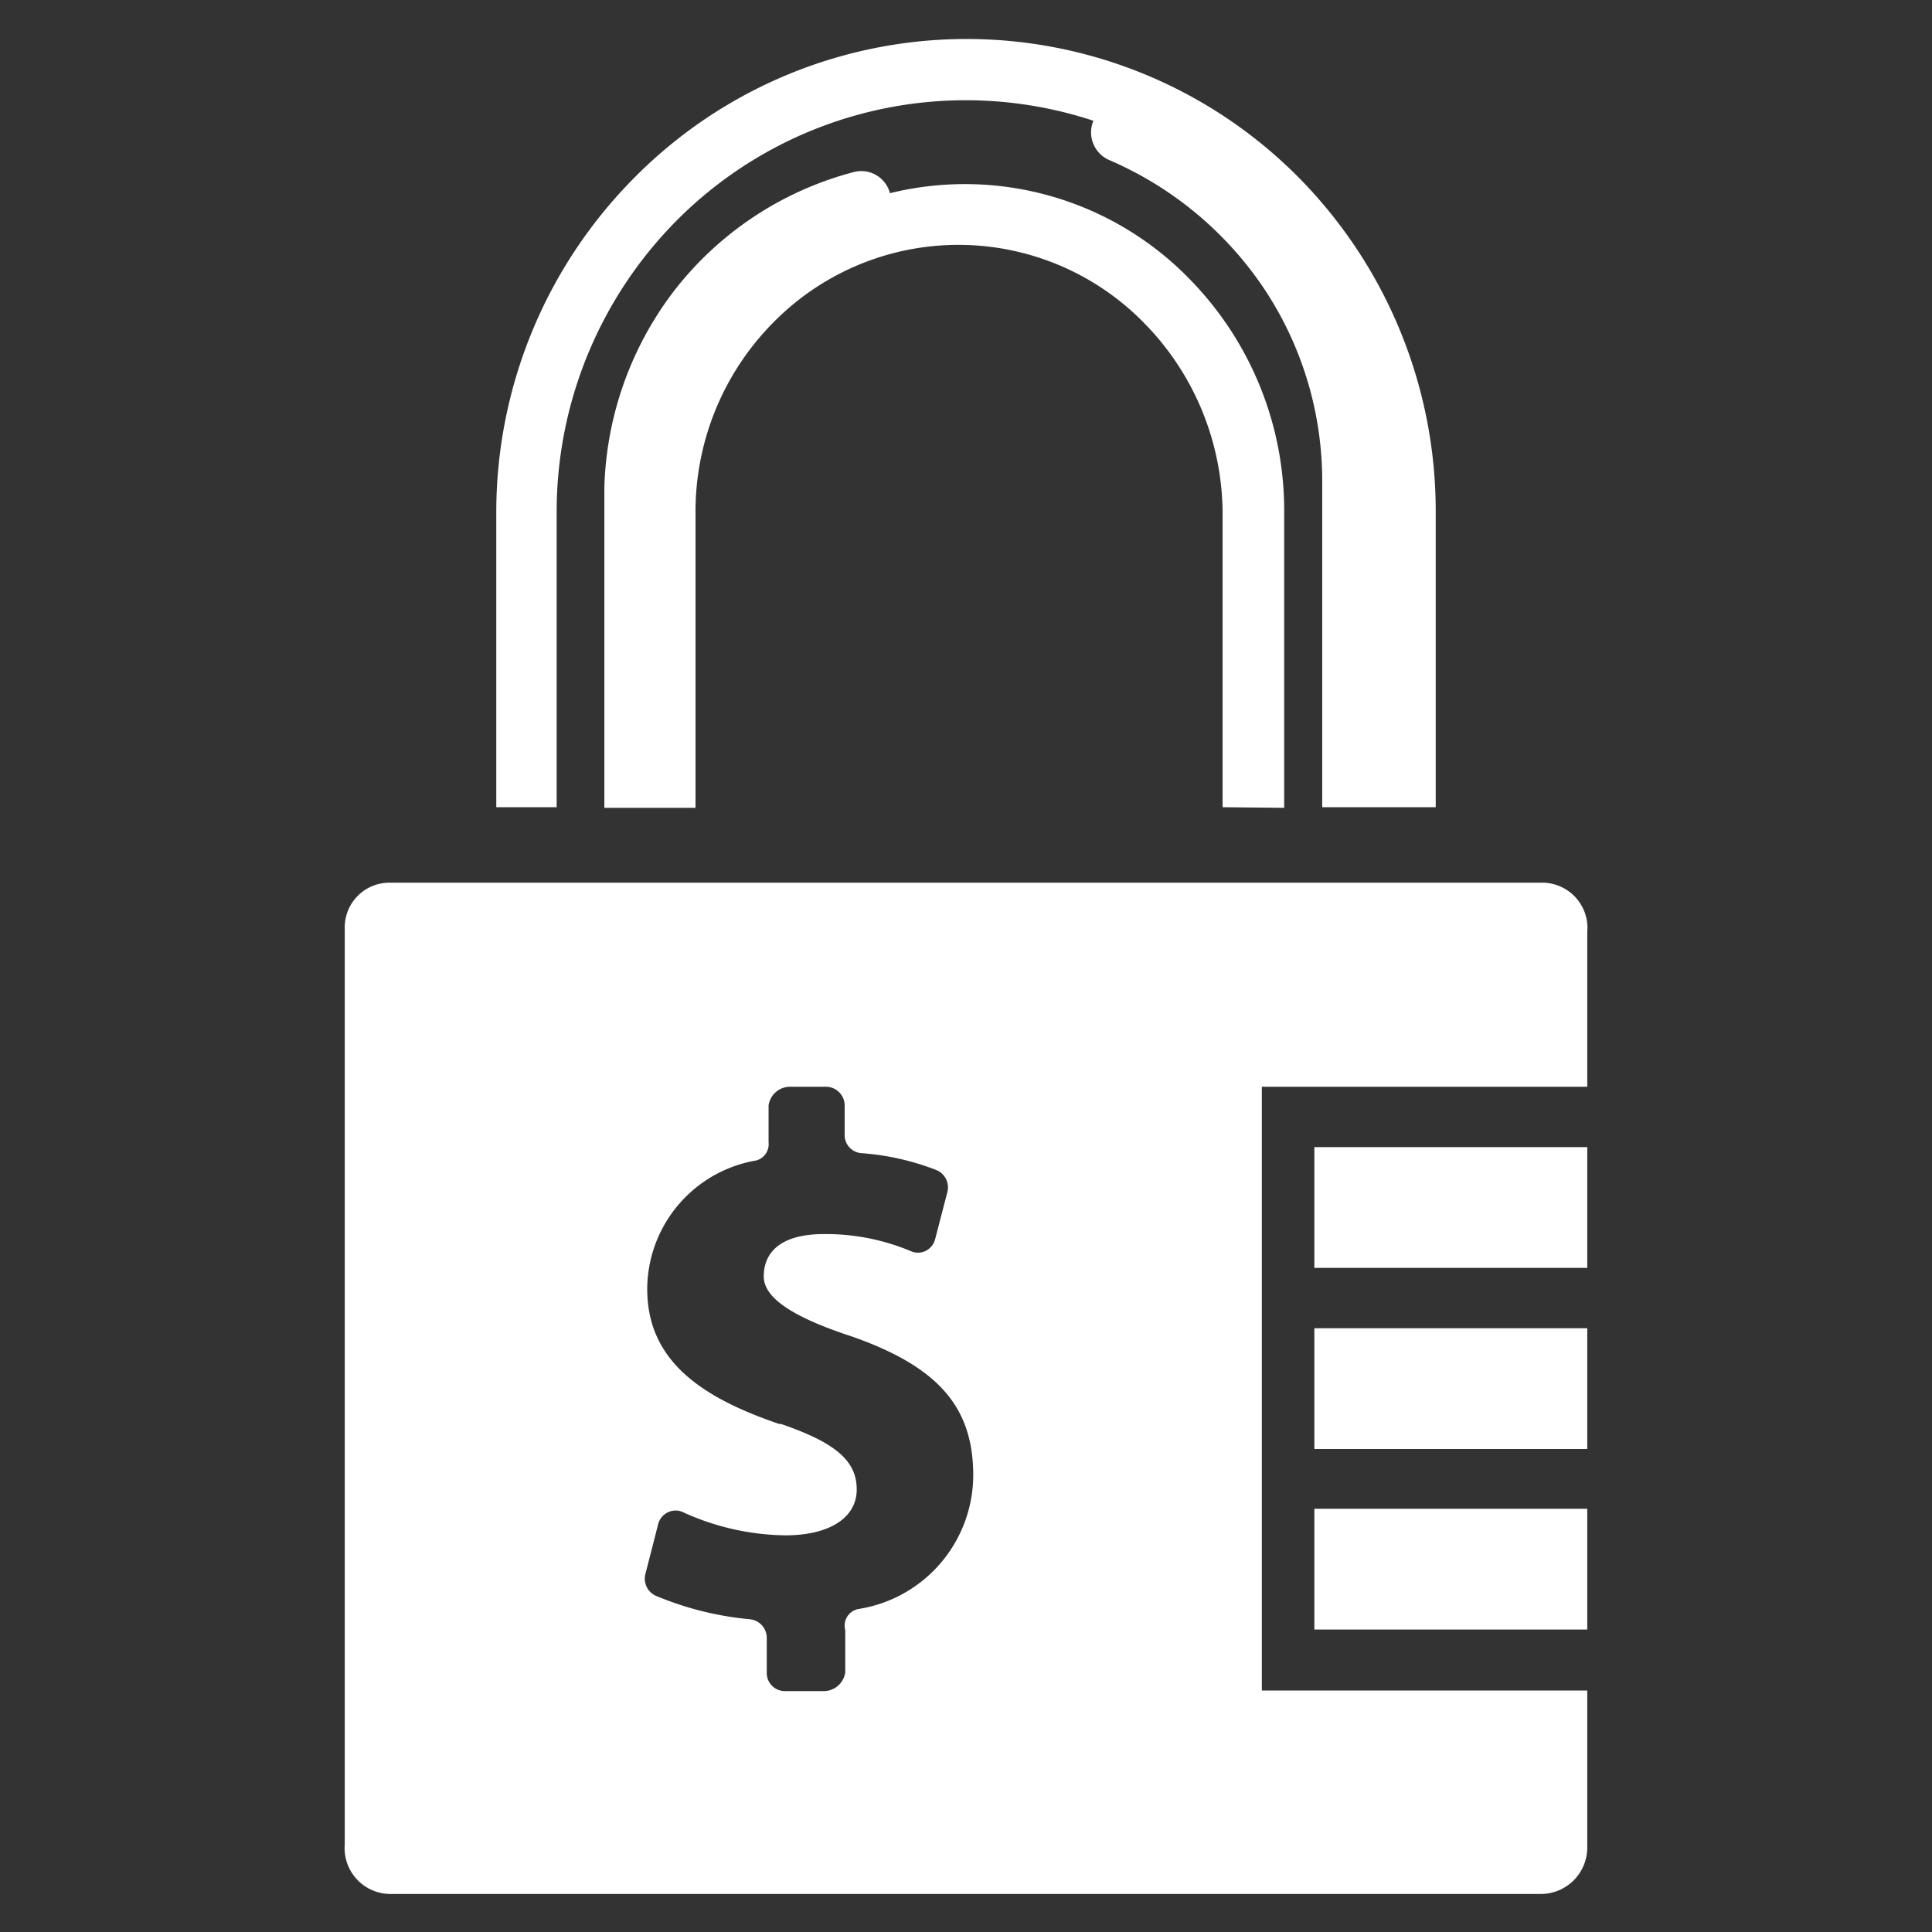
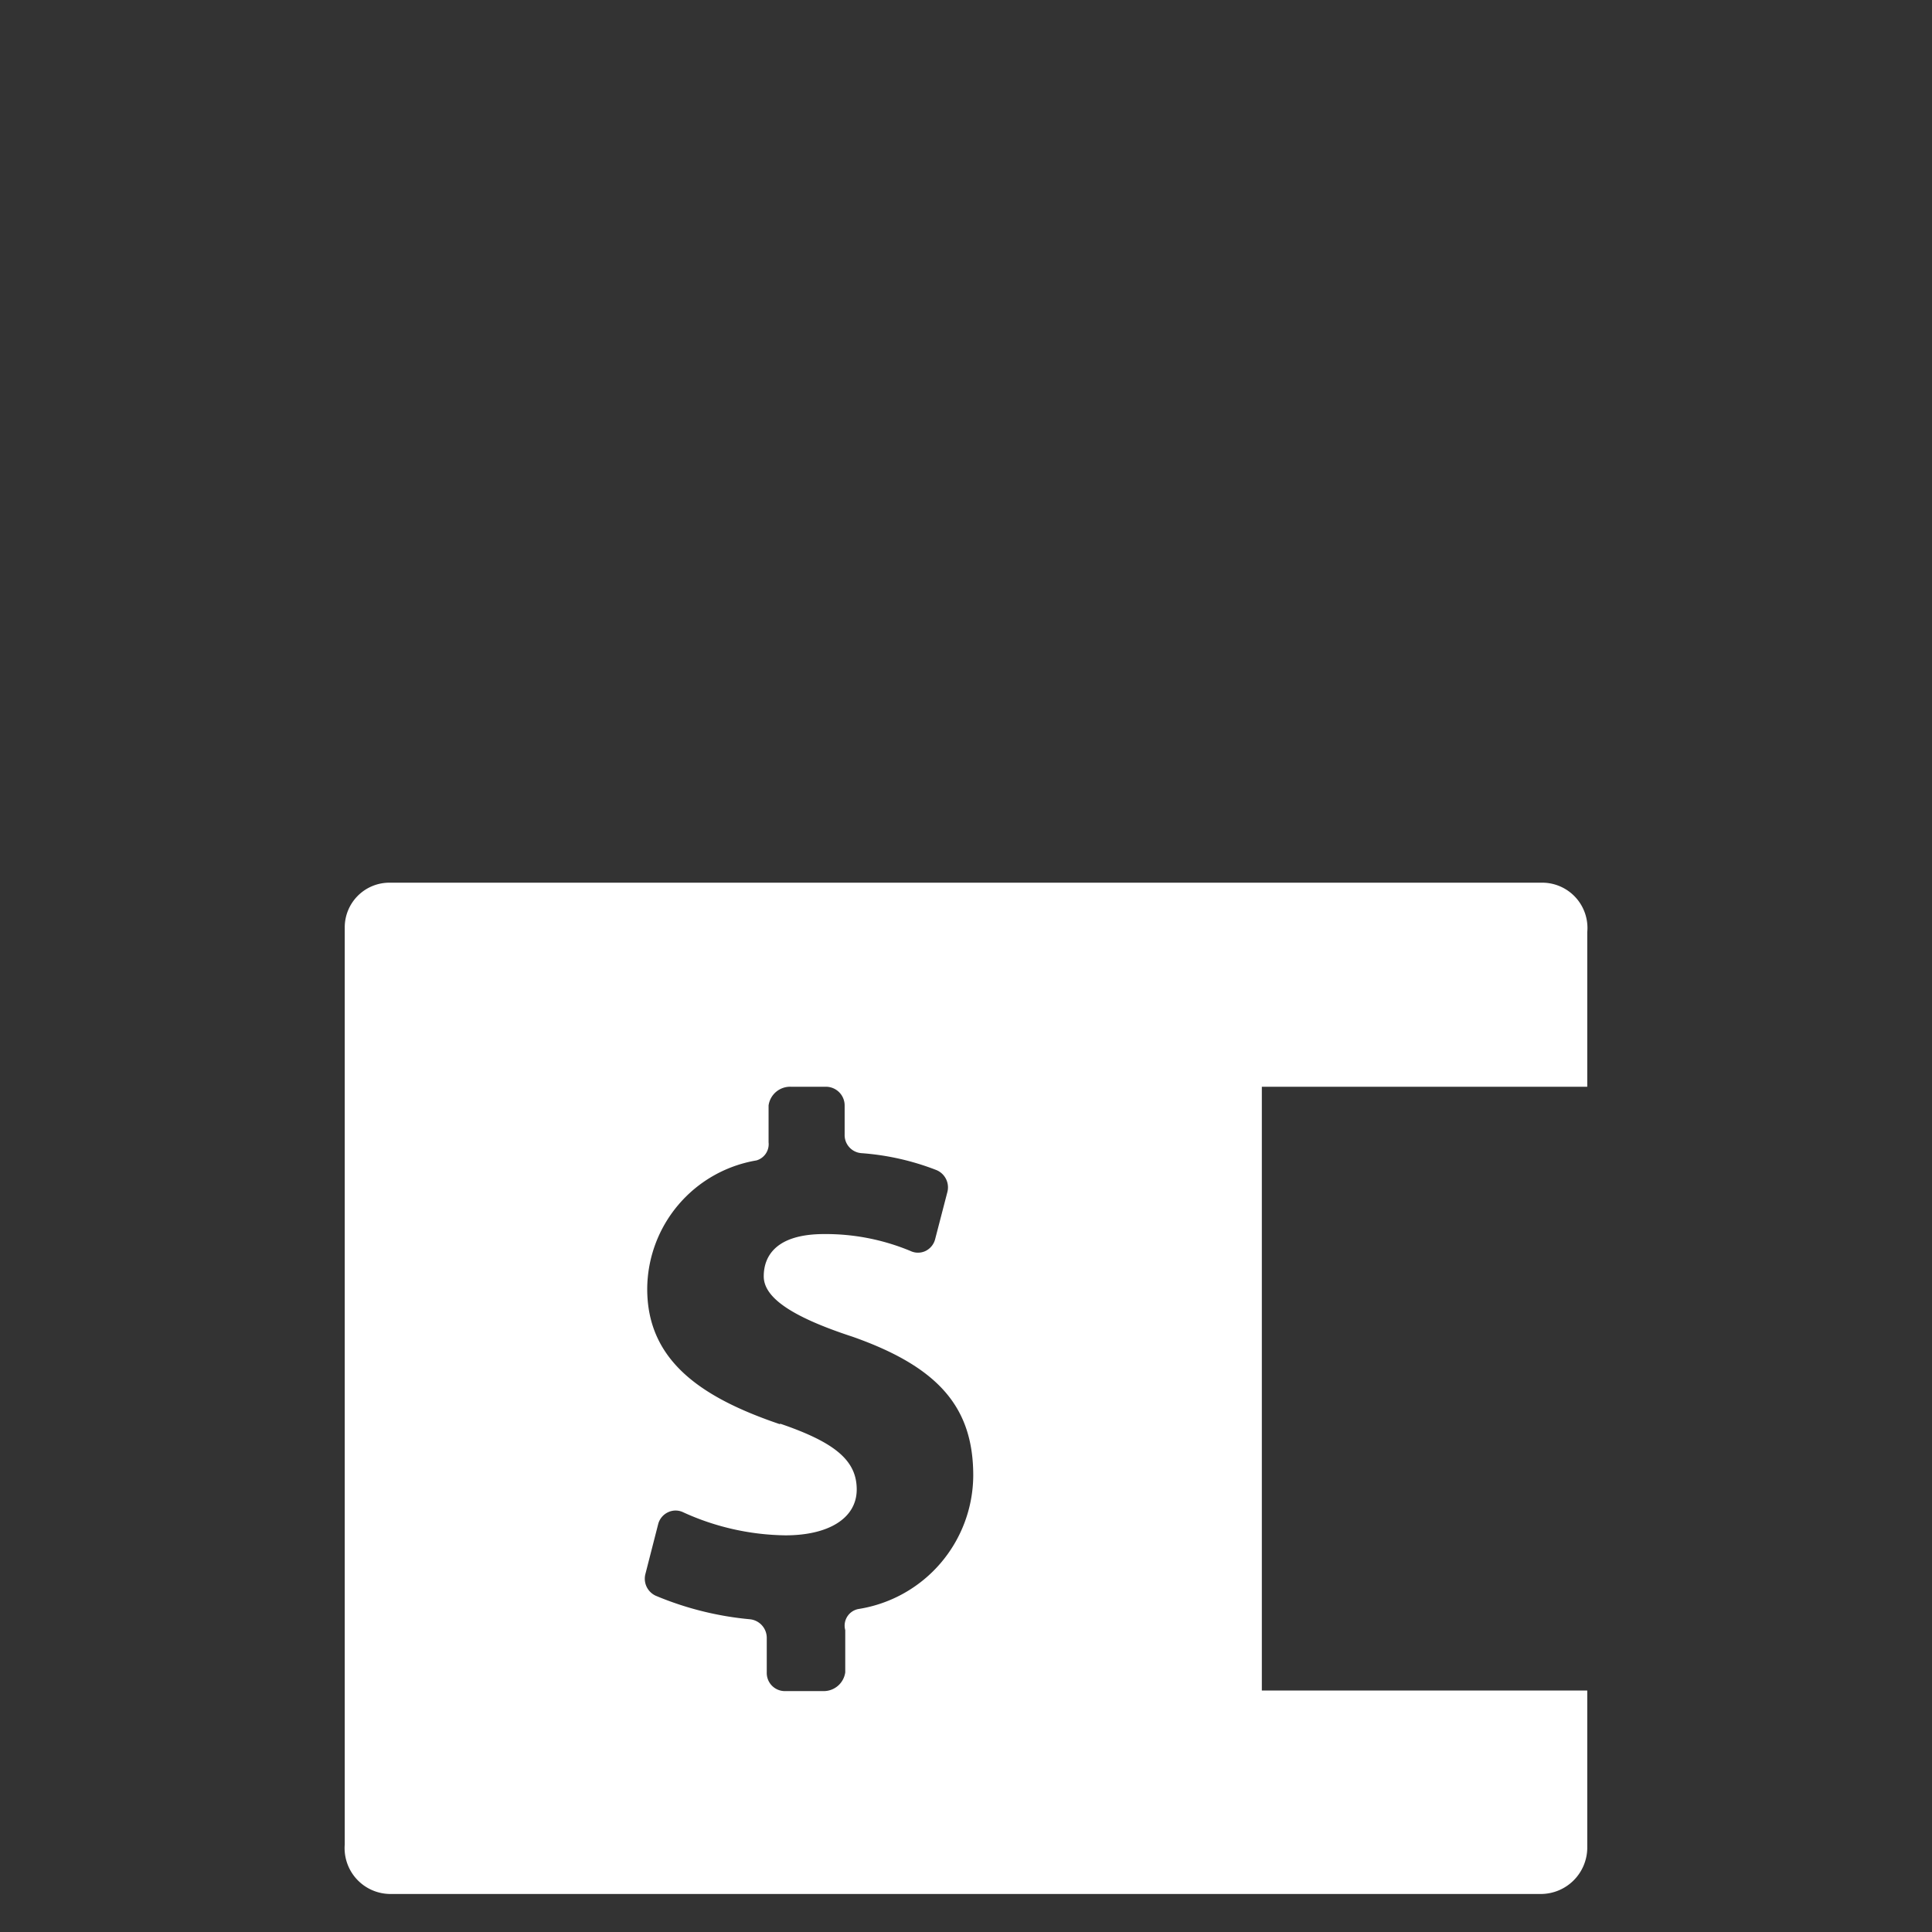
<svg xmlns="http://www.w3.org/2000/svg" id="Layer_1" data-name="Layer 1" width="32" height="32" viewBox="0 0 32 32">
  <rect x="0" y="0" width="32" height="32" fill="#333333" stroke="none" />
  <defs>
    <style>.cls-1{fill:#fff;}</style>
  </defs>
  <title>Artboard 1</title>
-   <path class="cls-1" d="M9.22,8.5a6.85,6.85,0,0,1,2-4.86A6.75,6.75,0,0,1,18.11,2h0a.5.5,0,0,0,.26.65A5.89,5.89,0,0,1,20.95,4.8,5.75,5.75,0,0,1,21.9,8v5.37h1.88V8.5a7.86,7.86,0,0,0-2.27-5.56,7.74,7.74,0,0,0-11,0A7.86,7.86,0,0,0,8.22,8.5v4.87h1Z" />
-   <path class="cls-1" d="M21.27,13.38V8.51a5.47,5.47,0,0,0-1.53-3.85,5.19,5.19,0,0,0-5-1.46v0a.49.49,0,0,0-.6-.35,5.54,5.54,0,0,0-3,2,5.61,5.61,0,0,0-1.13,3.23s0,0,0,.05v5.25h1.51V8.5h0a4.45,4.45,0,0,1,1.28-3.15,4.3,4.3,0,0,1,6.15,0,4.52,4.52,0,0,1,1.3,3.15v4.87Z" />
  <path class="cls-1" d="M6.45,31.37H25.54a.77.77,0,0,0,.75-.75c0-.71,0-1.87,0-2.62H20.9V18h5.39c0-.62,0-1.87,0-2.56a.75.75,0,0,0-.74-.82H6.45a.74.74,0,0,0-.74.75V30.55A.76.76,0,0,0,6.45,31.37Zm6.47-7.78c-1.3-.44-2.2-1.05-2.2-2.24a2.17,2.17,0,0,1,1.81-2.13.28.28,0,0,0,.2-.3v-.61A.36.36,0,0,1,13.1,18h.58a.31.31,0,0,1,.31.31v.48a.3.3,0,0,0,.28.31,4.27,4.27,0,0,1,1.24.28.31.31,0,0,1,.18.37l-.2.77a.3.3,0,0,1-.16.2.29.29,0,0,1-.25,0,3.65,3.65,0,0,0-1.43-.28c-.79,0-1,.36-1,.7s.43.66,1.47,1c1.45.51,2,1.19,2,2.3a2.25,2.25,0,0,1-1.9,2.21A.28.28,0,0,0,14,27v.7a.36.36,0,0,1-.36.31H13a.3.3,0,0,1-.3-.31v-.57a.31.31,0,0,0-.28-.31,5.27,5.27,0,0,1-1.56-.39.31.31,0,0,1-.17-.36l.21-.82a.3.3,0,0,1,.16-.2.29.29,0,0,1,.26,0,4.19,4.19,0,0,0,1.69.38c.71,0,1.18-.28,1.18-.76S13.83,23.89,12.92,23.58Z" />
-   <rect class="cls-1" x="21.77" y="19" width="4.52" height="2" />
-   <rect class="cls-1" x="21.77" y="24.99" width="4.52" height="2" />
-   <rect class="cls-1" x="21.77" y="22" width="4.52" height="2" />
</svg>